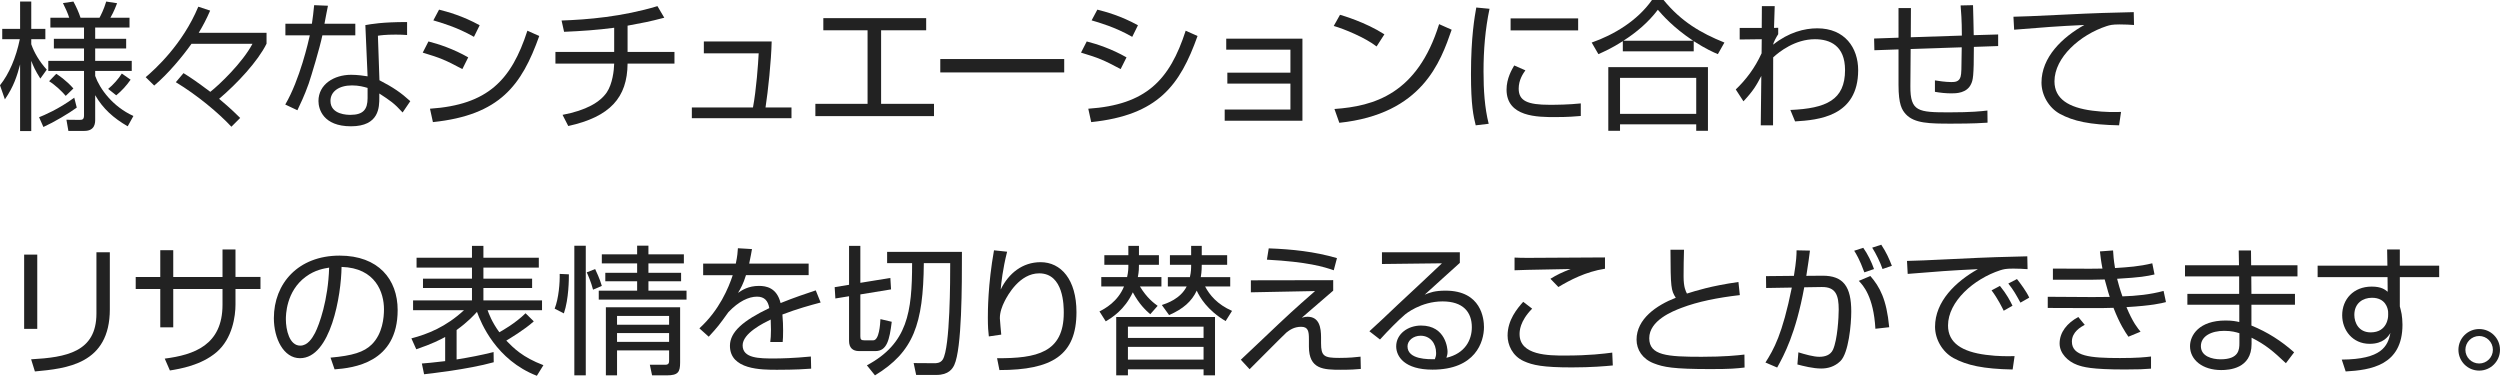
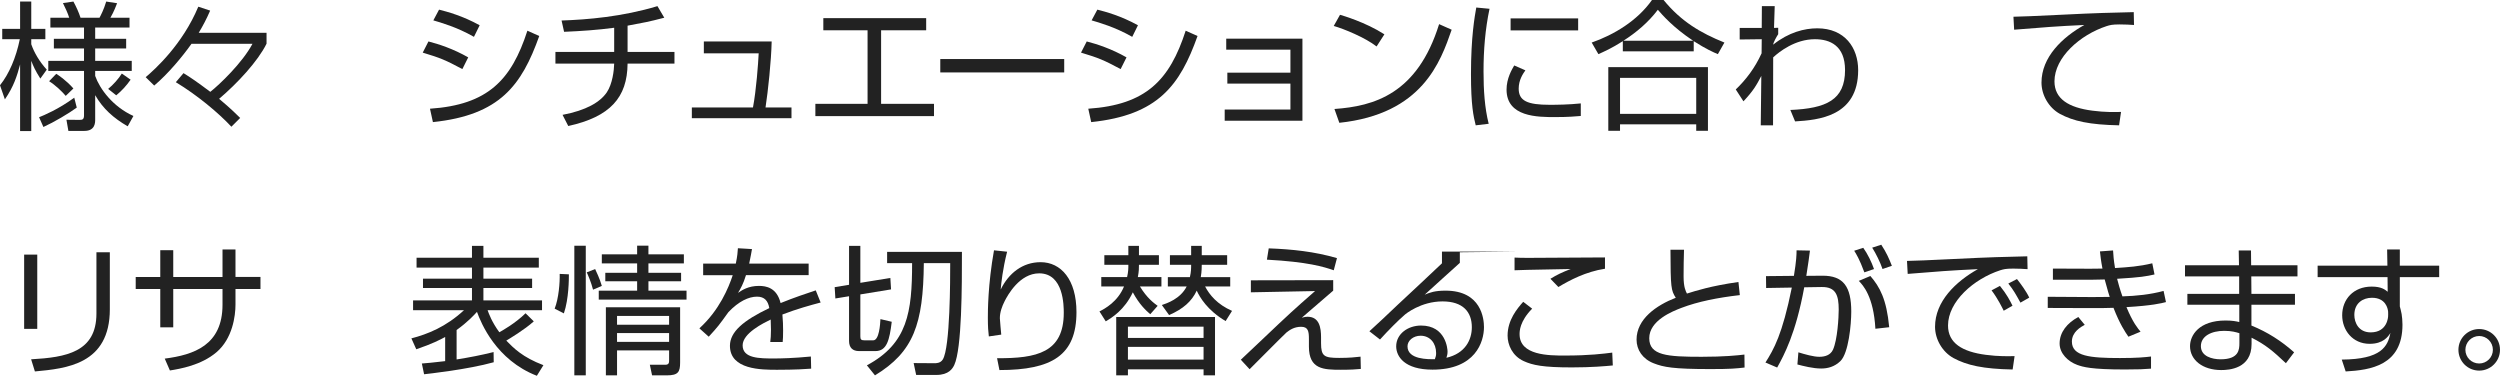
<svg xmlns="http://www.w3.org/2000/svg" id="_レイヤー_1" data-name="レイヤー 1" viewBox="0 0 358.35 53.864">
  <defs>
    <style>
      .cls-1 {
        fill: #222;
      }
    </style>
  </defs>
  <path class="cls-1" d="M5.781,11.262c-.76-1.2-1-1.78-1.3-2.541v10.062h-1.6v-9.542c-.44,1.641-.9,3.141-2.181,5.001l-.7-2.02c1.3-1.621,2.301-3.961,2.841-6.602H.32v-1.48h2.561V.22h1.6v3.921h2.021v1.48h-2.021v.72c.4,1.16,1.161,2.48,2.221,3.641l-.92,1.28ZM5.602,16.803c.66-.26,2.78-1.14,5.041-2.8l.36,1.42c-1.12.82-3.241,2.08-4.781,2.78l-.62-1.4ZM18.304,18.104c-2.041-1.18-3.541-2.521-4.661-4.461v3.501c0,.42,0,1.62-1.541,1.62h-2.3l-.28-1.6,1.88.02c.38,0,.64-.04.64-.64v-6.381h-5.121v-1.44h5.121v-1.78h-4.321v-1.38h4.321v-1.62h-4.821v-1.4h2.701c-.2-.64-.54-1.38-.9-2.101l1.5-.22c.4.74.78,1.561,1.02,2.321h2.721c.22-.42.62-1.18.96-2.321l1.56.24c-.44,1.18-.86,1.92-.96,2.081h2.74v1.4h-4.921v1.62h4.441v1.38h-4.441v1.78h5.241v1.44h-5.241v.72c.66,1.86,2.521,4.401,5.481,5.741l-.82,1.48ZM8.062,10.582c.32.2,1.4.9,2.46,2.101l-1.1,1.06c-.56-.66-1.48-1.54-2.381-2.1l1.021-1.061ZM15.503,12.743c.7-.56,1.5-1.46,1.96-2.201l1.26.88c-.62.88-1.28,1.6-2.061,2.24l-1.16-.92Z" />
  <path class="cls-1" d="M33.165,18.164c-1.82-1.96-4.881-4.521-7.961-6.381l1.1-1.3c1.04.64,1.86,1.2,3.841,2.681,1.3-1.02,4.601-4.161,6.042-6.881h-8.742c-1.24,1.76-3.341,4.301-5.341,5.981l-1.221-1.201c1.32-1.12,5.281-4.681,7.542-10.102l1.7.56c-.56,1.28-1.02,2.141-1.64,3.181h9.722v1.561c-1.24,2.521-4.201,5.701-6.801,7.902.36.3,1.6,1.32,3.021,2.74l-1.26,1.26Z" />
-   <path class="cls-1" d="M47.01.82c-.04.12-.44,2.281-.5,2.581h4.421v1.661h-4.721c-.38,1.84-1.581,5.801-1.96,6.921-.62,1.76-1.24,3-1.621,3.821l-1.74-.82c2.101-3.581,3.341-9.102,3.521-9.922h-3.501v-1.661h3.801c.14-.9.22-1.66.32-2.66l1.98.08ZM58.352,5.021c-.62-.04-.94-.06-1.621-.06-1.5,0-2.16.1-2.561.16l.22,6.381c2.041,1.06,3.101,1.8,4.421,3l-1.1,1.621c-1.22-1.34-1.78-1.701-3.341-2.721v.58c0,1.36,0,4.121-4.061,4.121-4,0-4.661-2.48-4.661-3.621,0-2.4,2.24-3.761,4.681-3.761.94,0,1.84.14,2.361.22l-.32-7.342c.82-.14,2.34-.44,5.981-.44v1.86ZM52.691,12.603c-.541-.16-1.26-.36-2.241-.36-1.9,0-3.081.9-3.081,2.22,0,2,2.5,2,2.861,2,1.84,0,2.46-.78,2.46-2.4v-1.46Z" />
  <path class="cls-1" d="M66.275,9.902c-2.44-1.3-3.101-1.58-5.681-2.36l.82-1.601c1.48.38,3.561,1.061,5.701,2.281l-.84,1.68ZM61.634,15.583c8.282-.56,11.663-4.081,13.963-11.182l1.7.76c-2.521,7.062-5.641,11.342-15.243,12.342l-.42-1.92ZM67.936,5.281c-2.441-1.4-4.801-2.06-5.821-2.36l.82-1.54c1.181.3,3.361.88,5.821,2.24l-.82,1.66Z" />
  <path class="cls-1" d="M89.957,7.441h6.721v1.68h-6.721c-.04,4.861-2.501,7.622-8.502,8.942l-.82-1.6c3.401-.64,5.381-1.82,6.341-3.221.82-1.22,1.041-3.161,1.06-4.121h-8.421v-1.68h8.421v-3.461c-2.4.32-4.761.48-7.181.581l-.36-1.621c3.641-.12,8.722-.54,13.743-2.061l.98,1.661c-2.3.6-2.9.7-5.261,1.14v3.761Z" />
  <path class="cls-1" d="M110.611,5.941c-.06,2.821-.521,7.122-.88,9.462h3.721v1.54h-14.283v-1.54h8.762c.48-2.541.74-6.222.82-7.762h-7.862v-1.701h9.722Z" />
  <path class="cls-1" d="M132.758,2.601v1.74h-6.461v10.542h7.582v1.761h-17.003v-1.761h7.481V4.341h-6.341v-1.74h14.743Z" />
  <path class="cls-1" d="M152.544,8.462v1.92h-17.764v-1.92h17.764Z" />
  <path class="cls-1" d="M160.634,9.902c-2.44-1.3-3.101-1.58-5.681-2.36l.82-1.601c1.48.38,3.561,1.061,5.701,2.281l-.84,1.68ZM155.993,15.583c8.282-.56,11.663-4.081,13.963-11.182l1.7.76c-2.521,7.062-5.641,11.342-15.243,12.342l-.42-1.92ZM162.294,5.281c-2.441-1.4-4.801-2.06-5.821-2.36l.82-1.54c1.181.3,3.361.88,5.821,2.24l-.82,1.66Z" />
  <path class="cls-1" d="M186.691,5.541v11.763h-11.143v-1.601h9.422v-3.721h-9.042v-1.561h9.042v-3.3h-9.202v-1.581h10.922Z" />
  <path class="cls-1" d="M197.32,6.661c-1.64-1.28-4.681-2.521-6.141-2.94l.9-1.601c.34.1,3.621,1.041,6.362,2.801l-1.121,1.74ZM191.279,15.623c5.641-.4,11.882-2.12,15.003-12.163l1.8.8c-1.6,4.601-4.201,12.083-16.103,13.343l-.7-1.98Z" />
  <path class="cls-1" d="M213.509,1.26c-.62,2.94-.86,5.921-.86,8.982,0,2.681.16,5.201.74,7.501l-1.86.22c-.32-1.3-.68-2.801-.68-7.342,0-5.381.541-8.302.76-9.542l1.9.18ZM218.65,10.082c-.341.48-.961,1.38-.961,2.621,0,1.74,1.221,2.32,4.441,2.32,1,0,2.761-.02,4.461-.2v1.8c-.721.06-1.74.16-3.661.16-2.521,0-6.981,0-6.981-3.94,0-1.601.761-2.881,1.101-3.461l1.601.7ZM226.212,2.641v1.72h-9.683v-1.72h9.683Z" />
  <path class="cls-1" d="M242.777,7.361h-10.162v-1.46c-1.621,1.04-2.781,1.54-3.501,1.86l-.96-1.661c3.2-1.12,6.541-3.121,8.642-6.101h1.66c2.521,3.081,5.301,4.721,8.722,6.101l-.939,1.661c-.621-.26-1.681-.72-3.461-1.86v1.46ZM244.817,9.622v9.122h-1.681v-.92h-10.922v.92h-1.681v-9.122h14.283ZM243.137,11.162h-10.922v5.161h10.922v-5.161ZM242.697,5.841c-2.861-1.9-4.401-3.681-5.062-4.441-1.34,1.78-3.061,3.24-4.94,4.441h10.002Z" />
  <path class="cls-1" d="M256.628,15.763c5.161-.22,7.841-1.44,7.841-5.721,0-3.501-2.16-4.421-4.32-4.421-2.841,0-5.121,1.8-5.981,2.601l-.02,9.742h-1.761l.08-7.082c-.721,1.38-1.141,2.12-2.561,3.641l-1.101-1.7c1.461-1.4,2.721-3.041,3.701-5.181l.02-2.021-3.16.04v-1.661h3.16l.021-3.121h1.84l-.1,3.121.6-.02v.92c-.279.42-.699,1.2-.72,1.5,2.221-1.78,4.501-2.341,6.321-2.341,3.941,0,5.861,2.781,5.861,6.001,0,6.662-5.741,7.142-9.042,7.342l-.68-1.641Z" />
-   <path class="cls-1" d="M282.813.74c.04.68.08,3.701.1,4.301l3.501-.1v1.66l-3.48.12c0,4.301-.14,4.741-.38,5.281-.601,1.38-2.201,1.38-2.821,1.38-.8,0-1.6-.08-2.38-.22v-1.64c.479.08,1.521.24,2.341.24.5,0,1.14-.02,1.34-.78.12-.48.12-.86.16-4.201l-7.321.24-.04,5.341c-.021,3.641,1.12,3.741,5.561,3.741,3.241,0,4.621-.16,5.481-.26l.02,1.74c-.66.04-1.9.14-5.141.14-3.161,0-5.341-.02-6.581-1.36-.54-.6-1.041-1.36-1.041-4.201v-5.081l-3.46.12-.04-1.68,3.5-.12V1.16h1.781l-.021,4.181,7.321-.24c0-2.261-.12-3.561-.18-4.321l1.78-.04Z" />
  <path class="cls-1" d="M305.891,3.581c-.641-.04-1.261-.08-2.061-.08-1.101,0-1.4.1-1.86.24-3.801,1.24-7.482,4.481-7.482,7.921,0,2.501,2.021,3.761,5.441,4.201,1.801.24,3.221.2,4.101.18l-.279,1.92c-4.221-.08-6.562-.6-8.482-1.641-1.6-.88-2.641-2.701-2.641-4.481,0-3.641,2.961-6.481,6.142-8.262-3.94.18-5.841.34-10.062.68l-.1-1.86c1.66,0,10.742-.5,12.763-.54.561-.02,4.081-.1,4.481-.12l.04,1.84Z" />
  <path class="cls-1" d="M5.341,47.142h-1.88v-10.643h1.88v10.643ZM15.744,44.322c0,7.922-6.261,8.502-10.742,8.922l-.541-1.74c5.001-.28,9.362-1.021,9.362-6.562v-8.782h1.92v8.162Z" />
  <path class="cls-1" d="M31.895,35.76h1.86v3.94h3.581v1.721h-3.581v2.24c0,1.62-.42,4.881-2.741,6.841-2.2,1.861-5.181,2.361-6.661,2.601l-.74-1.7c4.181-.54,8.282-1.92,8.282-7.722v-2.26h-7.062v5.501h-1.86v-5.501h-3.521v-1.721h3.521v-3.841h1.86v3.841h7.062v-3.94Z" />
-   <path class="cls-1" d="M47.378,51.263c3.141-.28,4.801-.78,5.921-1.9,1.541-1.54,1.741-3.821,1.741-5.041,0-2.341-1.161-5.922-6.082-6.062-.04,4.021-1.541,13.083-5.961,13.083-2.34,0-3.741-2.801-3.741-5.741,0-4.961,3.481-8.962,9.422-8.962,5.561,0,8.322,3.4,8.322,7.802,0,7.602-6.401,8.302-9.042,8.502l-.58-1.681ZM43.837,39.661c-2.86,2.101-2.86,5.581-2.86,6.102,0,1.5.5,3.78,2.06,3.78,1.061,0,1.721-1.06,2.121-1.82.6-1.18,1.88-4.661,2.021-9.362-.72.12-2.021.32-3.341,1.301Z" />
  <path class="cls-1" d="M76.952,53.864c-5.841-2.261-8.001-7.562-8.582-9.162-.4.44-1.3,1.44-2.92,2.601v4.221c1.78-.28,3.541-.62,5.301-1.06l.02,1.46c-3.721,1.04-9.422,1.66-9.982,1.721l-.32-1.541c.78-.06,1.48-.12,3.341-.34v-3.461c-.7.38-1.841.98-4.141,1.761l-.7-1.561c2.36-.62,4.941-1.641,7.542-4.041h-7.301v-1.4h8.442v-1.78h-7.021v-1.34h7.021v-1.581h-7.942v-1.42h7.942v-1.7h1.64v1.7h7.942v1.42h-7.942v1.581h6.981v1.34h-6.981v1.78h8.402v1.4h-7.802c.18.5.6,1.681,1.68,3.161.34-.181,2.281-1.261,3.761-2.721l1.18,1.16c-1.32,1.2-3.481,2.48-3.941,2.761,1.06,1.08,2.32,2.38,5.321,3.521l-.94,1.521Z" />
  <path class="cls-1" d="M81.544,39.321c0,.62,0,3.521-.72,5.601l-1.32-.68c.58-1.46.76-3.741.72-4.981l1.32.061ZM83.965,35.219v18.584h-1.64v-18.584h1.64ZM85.005,41.521c-.26-1.04-.72-2.101-.9-2.48l1.2-.48c.14.301.68,1.421.96,2.421l-1.26.54ZM92.947,39.1h4.681v1.221h-4.681v1.34h5.461v1.28h-12.583v-1.28h5.501v-1.34h-4.561v-1.221h4.561v-1.34h-5.061v-1.301h5.061v-1.24h1.62v1.24h5.081v1.301h-5.081v1.34ZM97.488,51.963c0,1.36-.28,1.84-1.9,1.84h-2.12l-.32-1.52h2.241c.52,0,.52-.36.52-.62v-1.44h-7.462v3.58h-1.6v-9.762h10.642v7.922ZM95.908,45.282h-7.462v1.261h7.462v-1.261ZM95.908,47.743h-7.462v1.26h7.462v-1.26Z" />
  <path class="cls-1" d="M107.79,35.7c-.1.54-.18,1.061-.4,2.08h8.521v1.661h-8.982c-.4,1.3-.76,1.9-1.14,2.54.56-.38,1.46-1,3-1,1.041,0,2.561.26,3.101,2.461,1.92-.78,3.721-1.381,5.041-1.821l.7,1.741c-1.5.399-3.341.899-5.481,1.72.08.82.1,1.7.1,2.301,0,.76-.02,1.24-.06,1.641h-1.78c.06-.561.1-.9.1-1.761,0-.44-.02-1.04-.04-1.46-1.021.5-4.021,1.96-4.021,3.7,0,1.881,2.42,1.881,4.541,1.881.88,0,2.781-.04,5.241-.28l.04,1.74c-.8.061-2.261.16-4.881.16-2.24,0-6.761,0-6.761-3.44,0-1.98,1.9-3.621,5.641-5.401-.18-1.04-.68-1.641-1.76-1.641-1.18,0-2.621.66-4.101,2.221-1.34,1.86-1.48,2.061-2.82,3.521l-1.34-1.2c2.86-2.601,4.181-5.801,4.781-7.621h-4.241v-1.661h4.681c.24-1.14.26-1.66.3-2.2l2.021.12Z" />
  <path class="cls-1" d="M121.701,35.24h1.621v5.301l4.301-.7.1,1.641-4.401.72v6.002c0,.439.1.58.6.58h1.24c.86,0,1-2.28,1.04-3.041l1.62.38c-.32,2.621-.7,4.201-2.34,4.201h-2.34c-.94,0-1.44-.5-1.44-1.46v-6.401l-1.96.32-.1-1.621,2.061-.34v-5.581ZM137.884,36.1c0,4.881,0,13.862-1.101,16.224-.24.5-.78,1.42-2.561,1.42h-2.9l-.36-1.7,2.98.02c.2,0,.86.021,1.2-.54,1.06-1.72,1.06-11.522,1.06-13.803h-3.781c-.08,8.742-1.46,12.703-7.001,16.083l-1.16-1.439c5.841-3.121,6.481-7.622,6.481-14.644h-3.581v-1.62h10.722Z" />
  <path class="cls-1" d="M144.359,36.08c-.64,2.541-.84,4.481-.92,5.422,1.141-2.341,3.141-3.921,5.721-3.921,2.921,0,5.141,2.48,5.141,7.161,0,6.161-3.48,8.302-11.042,8.302l-.34-1.7c5.681.04,9.562-.801,9.562-6.502,0-.979,0-5.661-3.521-5.661-2.801,0-4.501,3.101-4.941,3.961-.4.78-.7,1.62-.7,2.48,0,.221.18,2.101.2,2.341l-1.78.26c-.08-.64-.14-1.4-.14-2.66,0-.94,0-4.741.88-9.683l1.88.2Z" />
  <path class="cls-1" d="M164.878,45.041c-.66-.58-1.561-1.4-2.5-3.141-1.18,2.521-3.001,3.641-3.881,4.161l-.9-1.42c.78-.4,2.621-1.381,3.521-3.581h-3.261v-1.341h3.701c.18-.8.18-1.22.18-1.76h-3.441v-1.381h3.441v-1.34h1.52v1.34h2.861v1.381h-2.861c0,.46,0,.94-.16,1.76h3.38v1.341h-3.081c1,1.66,2,2.381,2.541,2.78l-1.06,1.2ZM174.16,45.442v8.361h-1.64v-.859h-10.842v.859h-1.68v-8.361h14.163ZM161.677,46.822v1.621h10.842v-1.621h-10.842ZM161.677,49.723v1.82h10.842v-1.82h-10.842ZM175.68,46.022c-2.641-1.561-3.701-3.421-4.141-4.361-.72,1.541-1.94,2.621-3.96,3.501l-1.041-1.44c.72-.24,2.661-.88,3.561-2.66h-2.701v-1.341h3.161c.18-.76.18-1.3.18-1.76h-3.041v-1.381h3.041v-1.34h1.52v1.34h3.641v1.381h-3.641c0,.98-.1,1.521-.14,1.76h4.221v1.341h-3.601c.64,1.22,1.74,2.561,3.861,3.501l-.92,1.46Z" />
  <path class="cls-1" d="M191.101,40.161v1.5c-1.5,1.301-3,2.601-4.501,3.881.42-.12.6-.14.82-.14,1.701,0,1.94,1.58,1.94,2.94v.841c0,1.88.44,2.12,2.601,2.12,1.46,0,2.36-.101,3.061-.18l.04,1.76c-.66.061-1.4.12-2.86.12-2.48,0-4.581-.06-4.581-3.32v-1.081c0-1.1-.1-1.76-1.12-1.76-1.021,0-1.661.479-2.101.82-.86.8-4.521,4.521-5.281,5.261l-1.26-1.36c.88-.8,4.701-4.461,5.501-5.201,2.481-2.34,4.301-3.9,5.141-4.641l-9.202.18v-1.72l11.802-.021ZM191.181,38.741c-1.44-.5-3.701-1.2-9.582-1.521l.26-1.62c3.301.12,6.602.46,9.782,1.4l-.46,1.74Z" />
-   <path class="cls-1" d="M209.253,36.16v1.521c-.82.72-4.281,3.881-5.041,4.561.76-.319,1.46-.58,3-.58,5.141,0,5.501,4.062,5.501,5.222,0,2.12-1.22,6.102-7.382,6.102-4,0-5.201-1.881-5.201-3.341,0-1.78,1.681-2.981,3.561-2.981,3.581,0,3.801,3.401,3.801,3.722,0,.38-.06.58-.16.899,2.681-.62,3.641-2.561,3.641-4.381,0-2.18-1.26-3.7-4.201-3.7-3.121,0-5.321,1.82-5.421,1.92-.92.78-2.361,2.24-3.541,3.541l-1.521-1.181c.561-.479,3.121-2.9,4.041-3.78,1-.94,5.461-5.081,6.361-5.962l-8.602.101v-1.681h11.162ZM205.853,50.603c0-1.42-.88-2.48-2.221-2.48-1.06,0-1.88.7-1.88,1.521,0,1.92,3.021,1.86,3.921,1.84.14-.359.18-.54.18-.88Z" />
+   <path class="cls-1" d="M209.253,36.16v1.521c-.82.72-4.281,3.881-5.041,4.561.76-.319,1.46-.58,3-.58,5.141,0,5.501,4.062,5.501,5.222,0,2.12-1.22,6.102-7.382,6.102-4,0-5.201-1.881-5.201-3.341,0-1.78,1.681-2.981,3.561-2.981,3.581,0,3.801,3.401,3.801,3.722,0,.38-.06.58-.16.899,2.681-.62,3.641-2.561,3.641-4.381,0-2.18-1.26-3.7-4.201-3.7-3.121,0-5.321,1.82-5.421,1.92-.92.78-2.361,2.24-3.541,3.541l-1.521-1.181c.561-.479,3.121-2.9,4.041-3.78,1-.94,5.461-5.081,6.361-5.962v-1.681h11.162ZM205.853,50.603c0-1.42-.88-2.48-2.221-2.48-1.06,0-1.88.7-1.88,1.521,0,1.92,3.021,1.86,3.921,1.84.14-.359.18-.54.18-.88Z" />
  <path class="cls-1" d="M219.617,44.242c-1.8,1.84-1.8,3.261-1.8,3.661,0,3.061,4.221,3.061,6.501,3.061,3.521,0,5.501-.261,6.781-.421l.08,1.841c-1.04.1-3.04.28-5.861.28-4.16,0-5.621-.32-6.901-.9-1.64-.74-2.32-2.341-2.32-3.661,0-2.24,1.381-3.881,2.24-4.841l1.28.98ZM230.06,38.52c-2.761.421-5.081,1.661-6.682,2.621l-1.14-1.181c.98-.6,1.62-.9,2.9-1.4-6.501.12-7.222.141-8.042.181v-1.82c.801.04,1.021.04,2.221.04,1.7,0,9.222-.061,10.742-.061v1.62Z" />
  <path class="cls-1" d="M241.386,35.799c-.04,1.4-.061,2.401-.061,3.821,0,1.561.301,2.101.48,2.461,1.28-.4,3.44-1.101,7.382-1.661l.2,1.881c-3.161.36-6.042.94-8.342,1.82-1.32.5-4.642,1.82-4.642,4.361,0,2.48,2.601,2.66,7.502,2.66,3.261,0,5.141-.2,6.142-.32l.02,1.86c-1.24.141-2,.221-4.881.221-5.381,0-6.722-.28-8.122-.82-1.62-.62-2.48-1.94-2.48-3.401,0-2.96,2.841-4.921,5.621-6.001-.68-1.08-.74-1.4-.76-6.882h1.94Z" />
  <path class="cls-1" d="M259.438,35.919c-.1.86-.24,1.82-.521,3.621l2.301-.02c3.041-.021,4.141,1.6,4.141,5.141,0,1.86-.38,5.921-1.54,7.082-.86.84-1.84,1.08-2.78,1.08-1.16,0-2.561-.36-3.401-.58l.141-1.741c.98.301,2.181.641,3,.641.82,0,1.601-.24,1.961-1.021.64-1.42.82-4.621.82-5.741,0-2.04-.4-3.28-2.461-3.24l-2.48.04c-1.22,6.661-2.9,9.722-3.881,11.502l-1.68-.72c1.2-1.9,2.42-4.001,3.78-10.742l-3.681.06-.021-1.7,4.001-.04c.36-2.181.381-3.061.381-3.661l1.92.04ZM267.239,39.041c-.7-1.9-1.181-2.66-1.46-3.101l1.3-.42c.62.86,1.2,2.061,1.54,3.04l-1.38.48ZM268.819,47.123c-.26-4.661-1.8-6.262-2.38-6.862l1.66-.699c1.34,1.56,2.32,3.3,2.7,7.341l-1.98.221ZM269.84,38.56c-.3-.899-.94-2.22-1.48-3.061l1.301-.42c.739,1.12,1.12,2,1.52,3.021l-1.34.46Z" />
  <path class="cls-1" d="M290.633,38.581c-.641-.04-1.261-.08-2.061-.08-1.101,0-1.4.1-1.86.24-3.801,1.24-7.482,4.48-7.482,7.921,0,2.501,2.021,3.762,5.441,4.201,1.801.24,3.221.2,4.101.181l-.279,1.92c-4.221-.08-6.562-.6-8.482-1.641-1.6-.88-2.641-2.7-2.641-4.48,0-3.641,2.961-6.481,6.142-8.262-3.94.18-5.841.34-10.062.68l-.1-1.86c1.66,0,10.742-.5,12.763-.54.561-.02,4.081-.1,4.481-.12l.04,1.841ZM287.212,44.541c-.2-.4-.82-1.7-1.74-2.921l1.2-.64c.979,1.2,1.479,2.181,1.8,2.841l-1.26.72ZM289.612,43.381c-.7-1.26-.98-1.78-1.74-2.74l1.24-.641c.5.62,1.38,1.82,1.76,2.661l-1.26.72Z" />
  <path class="cls-1" d="M302.887,35.9c.04.66.08,1.32.28,2.521,1.88-.12,3.461-.22,5.341-.681l.32,1.601c-1.16.261-1.961.42-5.361.62.12.48.4,1.521.76,2.521,1.98-.06,3.981-.26,5.901-.78l.341,1.601c-.7.18-1.961.5-5.662.721.921,2.22,1.621,3.04,2.021,3.521l-1.74.72c-.479-.7-1.22-1.78-2.141-4.141-.96.04-2.12.04-3.101.04l-6.321-.021v-1.6l6.382.04c1.44,0,1.48,0,2.5-.021-.02-.06-.319-.96-.72-2.5-.32,0-1.721.04-2.001.04h-5.421v-1.601l5.342.02c.5,0,.819,0,1.76-.02-.22-1.141-.28-1.761-.36-2.461l1.881-.14ZM298.826,46.562c-.561.3-1.841,1.021-1.841,2.4,0,2.101,2.601,2.36,6.882,2.36,2.521,0,3.62-.12,4.461-.22v1.74c-.98.08-1.801.12-3.741.12-4.861,0-6.001-.36-6.842-.66-1.319-.48-2.521-1.641-2.521-3.061,0-1.62,1.081-2.94,2.681-3.801l.921,1.12Z" />
  <path class="cls-1" d="M320.937,38.02l-.04-2.12h1.761l.02,2.12h6.642v1.601h-6.621l.02,2.501h6.241v1.56h-6.241v2.98c2.301.94,4.281,2.201,6.121,3.841l-1.18,1.561c-1.841-1.74-2.9-2.641-4.921-3.66v.899c0,3.562-3.241,3.741-4.361,3.741-2.641,0-4.461-1.44-4.461-3.421,0-1.561,1.28-3.681,5.102-3.681.979,0,1.54.12,1.96.22v-2.48h-7.441v-1.56h7.422v-2.501h-7.762v-1.601h7.741ZM320.996,47.762c-.46-.14-1.1-.34-2.18-.34-1.841,0-3.341.76-3.341,2.2,0,1.461,1.62,1.881,2.82,1.881,2.641,0,2.7-1.4,2.7-2.32v-1.421Z" />
  <path class="cls-1" d="M342.171,35.76h1.82v2.32h5.641v1.64h-5.641v4.201c.08.3.18.66.26,1.101.061.42.12.92.12,1.521,0,5.861-4.601,6.501-8.142,6.701l-.561-1.7c5.722-.04,6.582-1.9,6.981-3.821-.34.54-1.04,1.561-2.98,1.561-2.46,0-3.94-1.961-3.94-4.101,0-2.281,1.62-4.102,4.221-4.102,1.4,0,1.9.421,2.301.74l-.021-2.101h-10.021v-1.64h10.002l-.04-2.32ZM342.311,44.662c-.04-.44-.34-1.98-2.32-1.98-1.261,0-2.521.74-2.521,2.461,0,1.1.62,2.5,2.341,2.5,2.42,0,2.5-2.261,2.5-2.32,0-.14.021-.46,0-.66Z" />
  <path class="cls-1" d="M358.35,50.143c0,1.64-1.34,2.98-2.98,2.98-1.66,0-2.98-1.341-2.98-2.98,0-1.66,1.34-2.98,2.98-2.98,1.62,0,2.98,1.3,2.98,2.98ZM353.389,50.143c0,1.08.88,1.96,1.98,1.96,1.08,0,1.961-.88,1.961-1.96,0-1.12-.9-1.98-1.961-1.98-1.08,0-1.98.88-1.98,1.98Z" />
</svg>